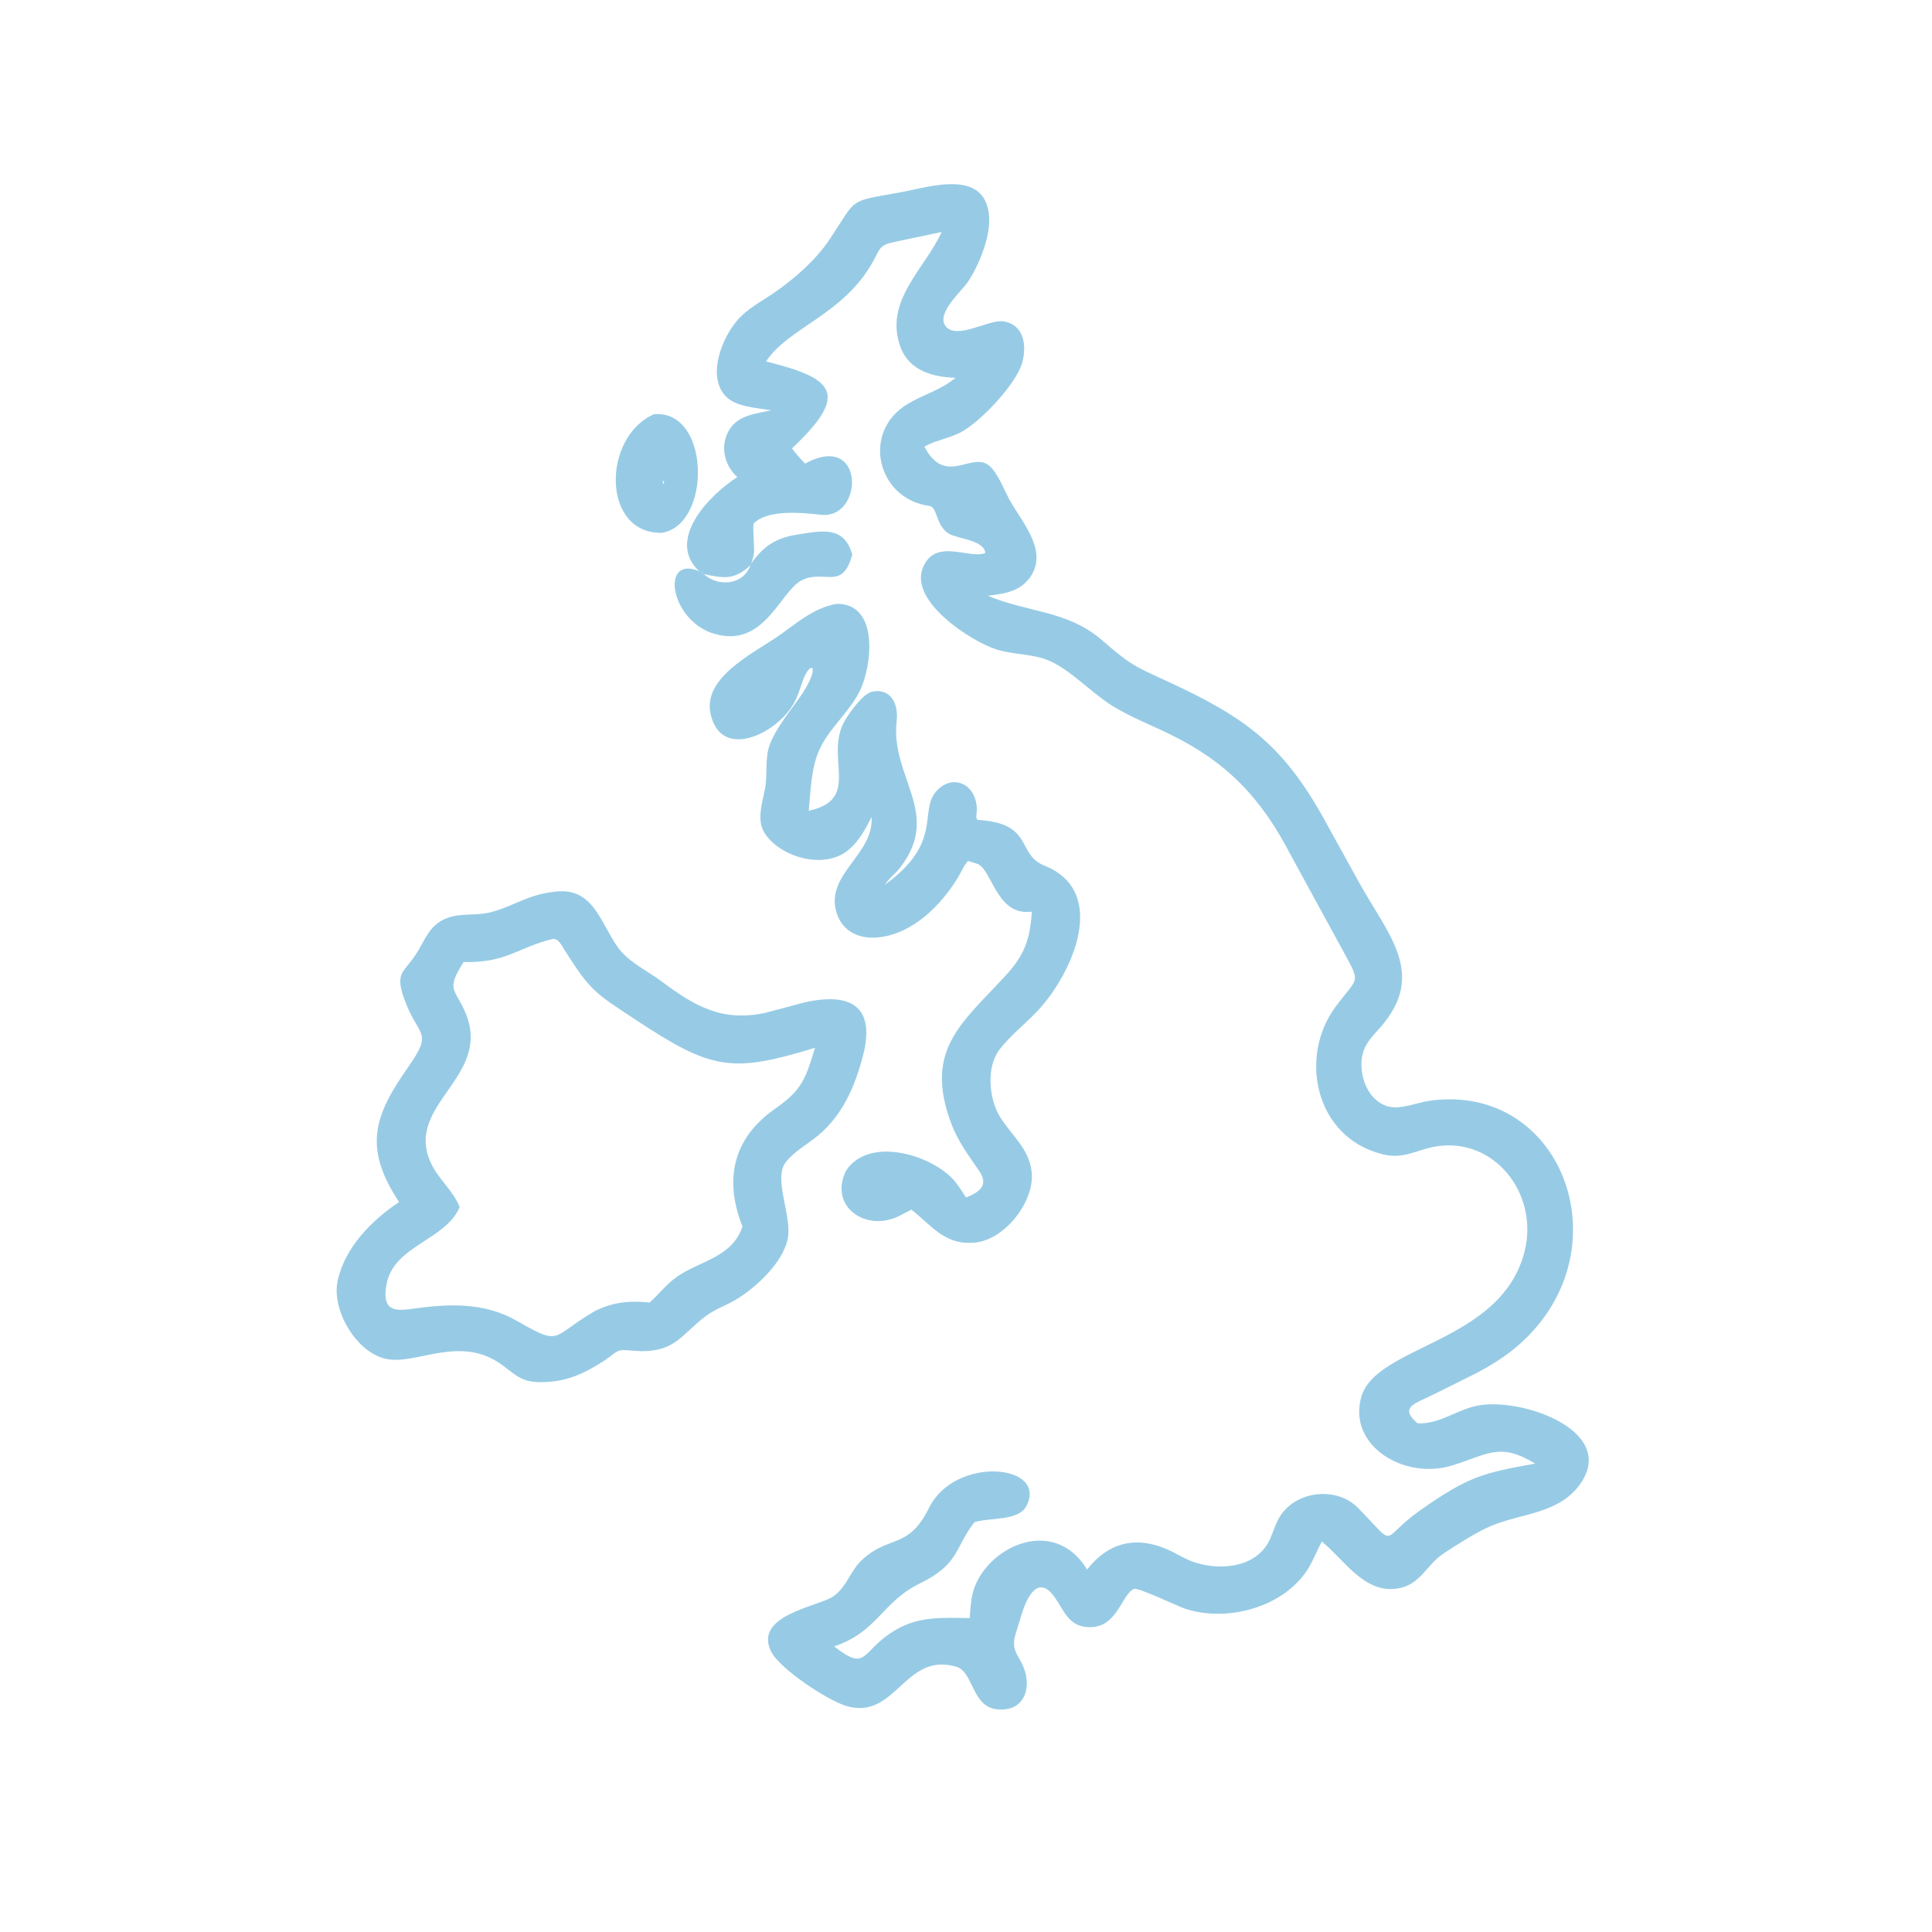
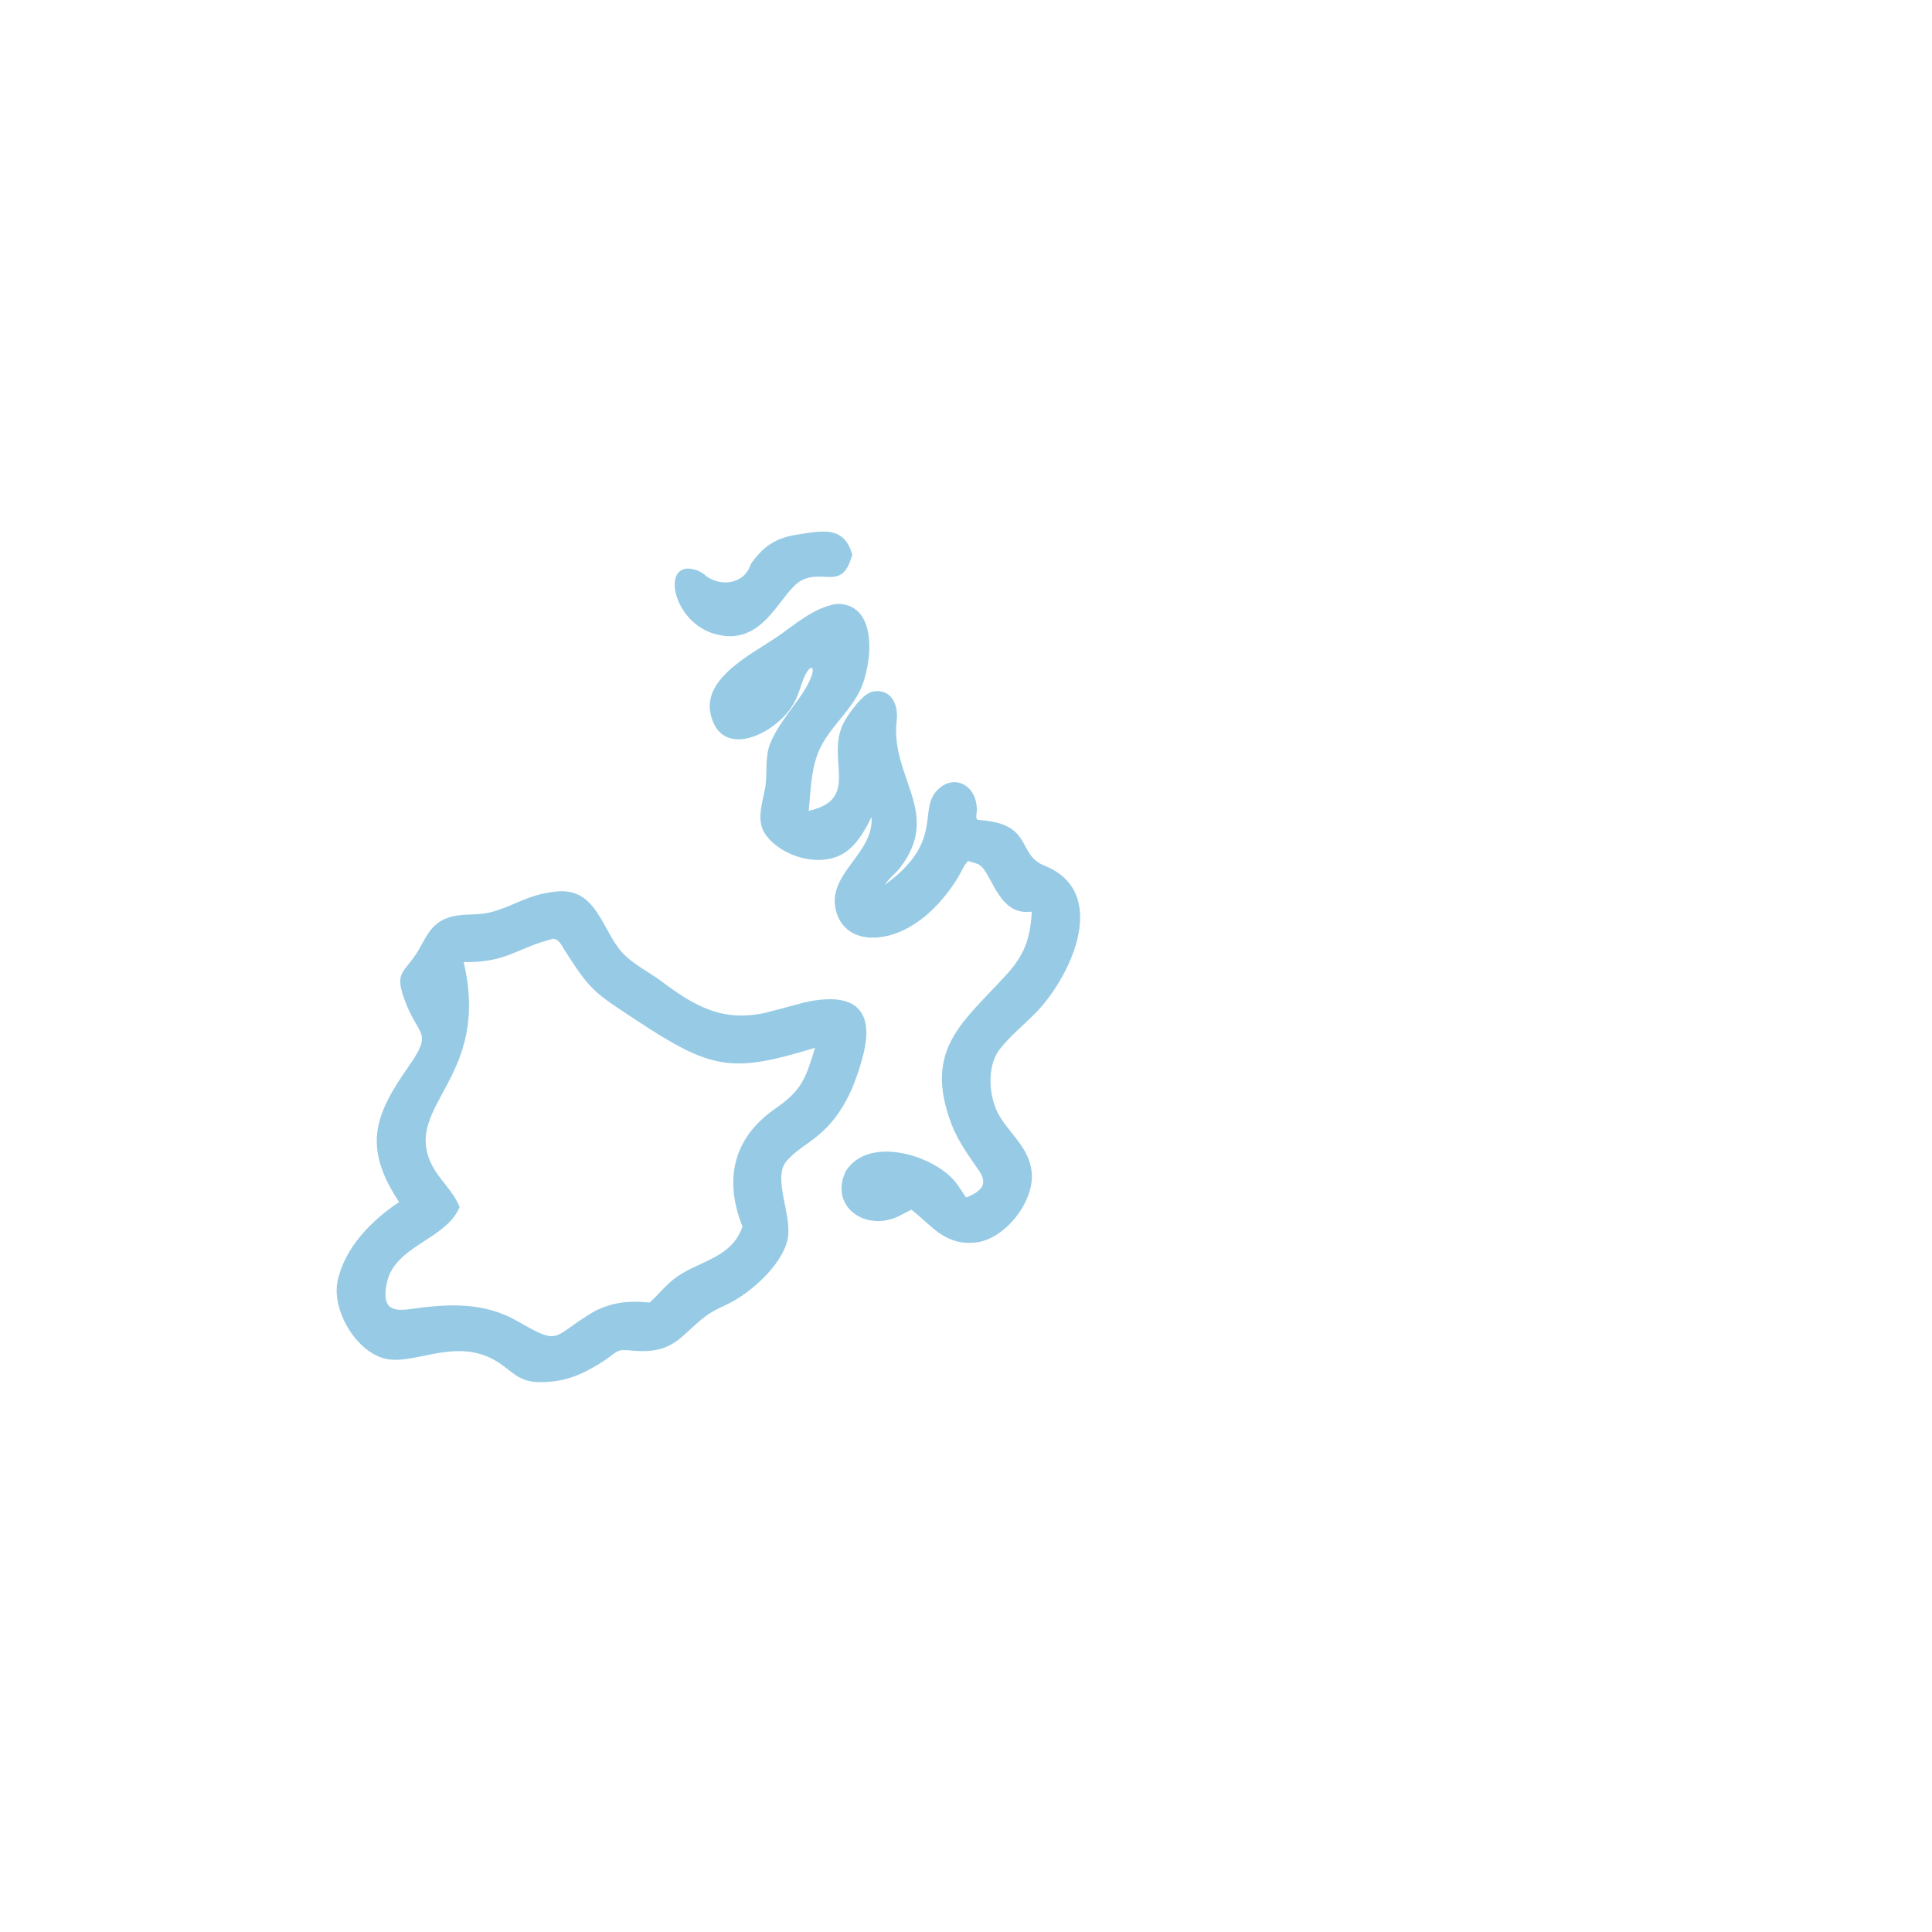
<svg xmlns="http://www.w3.org/2000/svg" height="1024" width="1024">
-   <path d="M248.919 186.525L248.679 187.021L248.538 187.304C243.18 192.294 239.472 191.525 233.152 190.175L232.835 189.982L232.671 189.801L232.005 189.452L231.562 189.191C220.418 178.696 235.346 163.682 244.242 158.047C239.773 153.979 238.329 147.367 241.808 142.052C244.82 137.45 250.533 137.012 255.463 135.939C250.527 135 243.198 134.912 239.845 130.64C234.474 123.797 239.222 112.067 244.053 106.339C247.548 102.196 252.181 99.923 256.562 96.901C263.168 92.345 270.255 86.124 274.761 79.382C284.212 65.243 280.507 66.921 298.451 63.682C307.772 62 326.857 55.425 327.679 72.188C328.001 78.751 324.227 88.009 320.629 93.376C318.535 96.5 310.081 103.761 313.202 107.978C316.783 112.816 327.715 105.645 332.471 106.461C339.289 107.63 340.144 114.417 338.652 120.038C336.768 127.135 324.663 139.902 318.172 143.259C314.32 145.251 309.979 145.821 306.221 147.943C313.093 161.186 321.761 149.641 327.494 154.108C330.615 156.539 332.815 162.853 334.869 166.363C339.225 173.808 347.613 183.309 340.762 191.856C337.395 196.056 332.211 196.769 327.207 197.34C340.221 202.886 353.49 202.158 364.827 211.883C374.645 220.305 375.104 220.363 386.575 225.646C412.057 237.384 424.449 246.3 437.93 270.088L450.198 292.296C459.661 309.489 472.784 322.528 457.362 340.201C455.321 342.54 452.702 345.117 451.694 348.121C449.513 354.623 452.459 364.411 459.709 366.471L460.156 366.586C463.906 367.596 469.725 365.169 473.641 364.626C518.293 358.425 539.067 415.73 501.852 446.59C496.851 450.737 491.276 453.821 485.47 456.672L474.302 462.202C468.932 464.93 463.31 466.052 469.573 471.484C476.986 471.904 482.922 466.663 490.156 465.505C505.145 463.107 536.361 474.46 523.086 492.121C516.137 501.364 504.125 501.334 494.297 505.327C489.446 507.298 482.978 511.501 478.415 514.455C472.287 518.421 470.662 525.247 462.435 526.292C451.73 527.651 445.171 516.53 437.872 510.656C436.375 513.409 435.256 516.363 433.67 519.074C425.866 532.414 406.414 537.659 392.268 532.797C390.38 532.148 376.892 525.75 375.62 526.349C371.295 528.386 370.054 539.952 359.871 538.976C353.064 538.324 352.071 531.952 348.309 527.775C343.06 521.948 339.66 530.749 338.461 534.688L336.335 541.575C335.238 545.506 336.336 547.173 338.214 550.511C342.277 557.732 340.083 567.358 330.156 566.22C321.854 565.268 322.525 553.822 316.78 552.135C299.553 547.076 296.834 570.032 280.317 565.113C274.089 563.258 258.186 552.768 255.401 547.031C249.65 535.188 270.491 532.269 275.698 529.03C280.389 526.111 281.569 520.423 285.53 516.75C294.67 508.277 300.797 513.537 307.831 499.375C316.382 482.159 347.279 484.941 339.996 498.906C337.358 503.964 327.724 502.635 322.779 504.257C316.141 512.845 317.917 518.078 304.674 524.559C292.096 530.715 290.82 540.499 276.324 545.391C287.627 554.196 284.897 546.899 296.632 539.962C304.532 535.292 312.385 535.914 321.228 536.013C321.425 533.349 321.548 530.636 322.157 528.027C325.633 513.15 348.724 501.246 360.112 519.936C366.866 511.28 375.754 508.614 386.403 513.133C389.72 514.54 392.796 516.684 396.261 517.718C405.043 520.339 416.606 519.078 420.738 509.777C421.938 507.076 422.695 504.165 424.408 501.719C430.02 493.706 442.944 492.479 449.844 499.502C463.427 513.328 456.431 510.118 470.731 500.112C486.475 489.095 491.134 487.958 508.558 484.832C496.959 477.82 493.292 481.572 481.261 485.39C465.235 490.475 446.448 478.92 450.903 462.868C455.729 445.485 497.478 445.02 505.059 414.449C509.798 395.339 494.922 376.578 475.651 379.783C469.32 380.836 464.966 384.134 458.058 382.379L457.5 382.228C435.757 376.572 430.005 350.174 442.51 333.385C450.54 322.605 451.065 326.554 443.333 312.121L427.509 283.125C417.756 264.352 406.568 252.564 387.675 243.293C381.187 240.11 374.481 237.555 368.317 233.716C361.457 229.445 354.31 221.586 347.16 218.706C341.782 216.54 335.506 216.896 329.934 215.091C321.655 212.409 301.399 199.34 305.639 188.281C309.646 177.83 321.202 185.44 326.406 183.171C325.933 178.821 317.195 178.557 314.297 176.771C309.877 174.049 310.651 167.943 307.858 167.58C290.675 165.347 285.098 143.111 300.724 133.784C306.095 130.578 311.572 129.285 316.533 125.153C308.976 124.914 301.113 122.793 298.259 114.862C292.794 99.671 306.242 89.268 311.929 76.867L296.353 80.128C291.209 81.212 291.613 82.318 289.121 86.781C279.298 104.37 261.111 108.481 253.767 119.741C276.269 125.303 281.684 130.334 262.36 148.529C263.63 150.357 265.175 151.948 266.684 153.578C286.695 142.627 286.236 172.128 271.945 170.532C266.001 169.868 254.449 168.614 249.68 173.385C249.277 173.787 249.933 181.749 249.776 183.127C249.645 184.279 249.27 185.424 248.919 186.525Z" transform="scale(1.6 1.6)" fill="#97CBE5" />
-   <path d="M219.351 176.495C199.337 177.073 199.334 144.858 216.619 137.221C235.31 135.545 235.829 173.626 219.351 176.495ZM219.507 159.262L219.746 160.432L220.045 159.531C219.869 159.434 219.704 159.301 219.507 159.262Z" transform="scale(1.6 1.6)" fill="#97CBE5" />
  <path d="M248.919 186.525C252.992 180.932 256.908 178.212 264.033 177.1C272.373 175.799 279.625 174.092 282.318 183.704C279.113 195.91 272.944 188.43 265.552 192.255C258.278 196.018 253.235 214.904 236.494 209.92C221.947 205.588 218.649 183.831 231.562 189.191L232.005 189.452L232.671 189.801L232.835 189.982L233.152 190.175C237.888 194.545 246.303 193.809 248.538 187.304L248.679 187.021L248.919 186.525Z" transform="scale(1.6 1.6)" fill="#97CBE5" />
  <path d="M280.185 387.929C287.559 376.386 307.876 382.29 315.633 390.568C317.319 392.368 318.639 394.644 320.015 396.688C325.362 394.567 327.338 392.199 324.249 387.71C320.801 382.698 317.331 378.054 315.154 372.286C305.915 347.813 318.68 338.87 332.983 323.331C339.389 316.372 341.213 311.26 341.807 302.031L341.139 302.031C330.108 303.154 328.511 287.884 323.792 286.179L320.707 285.197C319.359 286.502 318.447 288.847 317.456 290.486C311.728 299.962 302.24 309.474 290.761 310.533C284.089 311.149 278.516 308.19 276.882 301.485C273.925 289.348 289.637 282.735 288.702 270.636C286.7 274.771 284.268 279.119 280.545 281.953C272.706 287.919 258.973 284.044 253.594 276.453C250.462 272.034 252.434 266.28 253.387 261.473C254.366 256.529 253.228 251.326 255.039 246.562C257.011 241.376 261.251 236.142 264.507 231.612C272.536 220.439 268.504 217.795 265.725 226.087C264.899 228.551 264.12 231.023 262.804 233.281C257.029 243.186 238.756 252.028 235.369 236.409C232.815 224.63 249.021 216.651 257.074 211.204C263.461 206.884 269.12 201.501 276.942 200.071L278.526 200.072C291.163 201.312 288.68 220.713 285.004 228.497C281.527 235.86 274.615 241.152 271.34 248.568C268.669 254.616 268.541 262.081 267.904 268.575L268.718 268.387C285.458 264.233 272.685 250.341 280.1 238.316C281.715 235.697 285.933 229.628 289.154 229.068C295.194 228.017 297.667 233.354 297.046 238.652C294.831 257.526 312.105 269.165 298.273 287.295C296.709 289.344 294.521 290.87 293.159 293.064C312.482 279.021 304.326 268.95 310.064 262.231C315.35 256.042 323.674 259.533 323.594 268.476C323.586 269.303 322.981 271.562 324.108 271.63C342.533 272.735 336.654 283.046 345.954 286.741C367.549 295.32 355.237 322.644 343.634 334.942C339.619 339.198 334.685 343.017 331.123 347.655C326.635 353.497 327.569 364.031 331.278 370C335.094 376.142 340.842 380.373 341.749 388.13C342.884 397.836 332.988 410.519 323.251 411.592C313.173 412.702 308.953 406.317 301.933 400.71L297.521 402.969C286.77 408.05 274.84 399.809 280.01 388.311L280.185 387.929Z" transform="scale(1.6 1.6)" fill="#97CBE5" />
-   <path d="M200.351 450.621C193.305 455.167 187.487 457.885 178.952 457.854C172.946 457.832 171.013 455.671 166.478 452.283C152.65 441.952 138.209 452.154 128.149 450.204C118.117 448.259 109.799 434.073 111.828 424.385C114.15 413.297 123.072 404.286 132.21 398.195C120.094 379.913 124.08 369.348 135.327 353.318C143.332 341.91 138.907 343.354 134.708 332.968C130.372 322.244 133.375 322.685 137.58 316.42C140.897 311.479 142.016 306.318 148.264 304.059C152.804 302.418 157.656 303.39 162.236 302.263C169.88 300.381 174.418 296.491 183.366 295.434C196.528 293.5 198.728 305.561 204.737 313.874C208.286 318.783 214.286 321.46 219.062 325.03C229.898 333.13 239.071 338.656 253.564 335.503L266.664 332.018C283 328.42 289.902 334.367 285.858 349.785C283.206 359.895 279.165 369.356 271 376.149C267.55 379.02 263.127 381.384 260.328 384.932C256.012 390.404 262.388 402.671 260.98 410.138C259.437 418.325 250.286 426.644 243.62 430.616C240.529 432.458 236.812 433.72 233.949 435.851C225.452 442.173 223.51 448.762 209.3 447.397C204.158 446.903 204.812 447.508 200.351 450.621ZM183.246 310.993C171.256 313.91 167.991 318.989 153.589 318.691C147.317 328.353 151.068 327.538 154.435 336.103C162.717 357.174 133.479 366.064 142.912 385.593C145.421 390.787 150.22 394.566 152.256 399.855C147.648 410.887 130.421 412.534 128.047 425.43C126.605 433.267 129.618 434.537 135.945 433.64C148.359 431.881 160.168 431.194 171.38 437.637C186.183 446.142 182.413 442.878 196.943 434.365C202.931 431.339 208.522 430.777 215.187 431.49C218.311 428.697 220.877 425.263 224.335 422.874C231.959 417.607 242.552 416.538 245.945 406.303C239.937 391.11 242.461 377.209 256.875 367.199C265.613 361.131 266.881 357.365 269.985 347.104C242.246 355.547 235.867 354.544 210.215 337.585C196.982 328.836 195.586 328.26 186.921 314.563C186.018 313.135 185.122 311.09 183.246 310.993Z" transform="scale(1.6 1.6)" fill="#97CBE5" />
+   <path d="M200.351 450.621C193.305 455.167 187.487 457.885 178.952 457.854C172.946 457.832 171.013 455.671 166.478 452.283C152.65 441.952 138.209 452.154 128.149 450.204C118.117 448.259 109.799 434.073 111.828 424.385C114.15 413.297 123.072 404.286 132.21 398.195C120.094 379.913 124.08 369.348 135.327 353.318C143.332 341.91 138.907 343.354 134.708 332.968C130.372 322.244 133.375 322.685 137.58 316.42C140.897 311.479 142.016 306.318 148.264 304.059C152.804 302.418 157.656 303.39 162.236 302.263C169.88 300.381 174.418 296.491 183.366 295.434C196.528 293.5 198.728 305.561 204.737 313.874C208.286 318.783 214.286 321.46 219.062 325.03C229.898 333.13 239.071 338.656 253.564 335.503L266.664 332.018C283 328.42 289.902 334.367 285.858 349.785C283.206 359.895 279.165 369.356 271 376.149C267.55 379.02 263.127 381.384 260.328 384.932C256.012 390.404 262.388 402.671 260.98 410.138C259.437 418.325 250.286 426.644 243.62 430.616C240.529 432.458 236.812 433.72 233.949 435.851C225.452 442.173 223.51 448.762 209.3 447.397C204.158 446.903 204.812 447.508 200.351 450.621ZM183.246 310.993C171.256 313.91 167.991 318.989 153.589 318.691C162.717 357.174 133.479 366.064 142.912 385.593C145.421 390.787 150.22 394.566 152.256 399.855C147.648 410.887 130.421 412.534 128.047 425.43C126.605 433.267 129.618 434.537 135.945 433.64C148.359 431.881 160.168 431.194 171.38 437.637C186.183 446.142 182.413 442.878 196.943 434.365C202.931 431.339 208.522 430.777 215.187 431.49C218.311 428.697 220.877 425.263 224.335 422.874C231.959 417.607 242.552 416.538 245.945 406.303C239.937 391.11 242.461 377.209 256.875 367.199C265.613 361.131 266.881 357.365 269.985 347.104C242.246 355.547 235.867 354.544 210.215 337.585C196.982 328.836 195.586 328.26 186.921 314.563C186.018 313.135 185.122 311.09 183.246 310.993Z" transform="scale(1.6 1.6)" fill="#97CBE5" />
</svg>